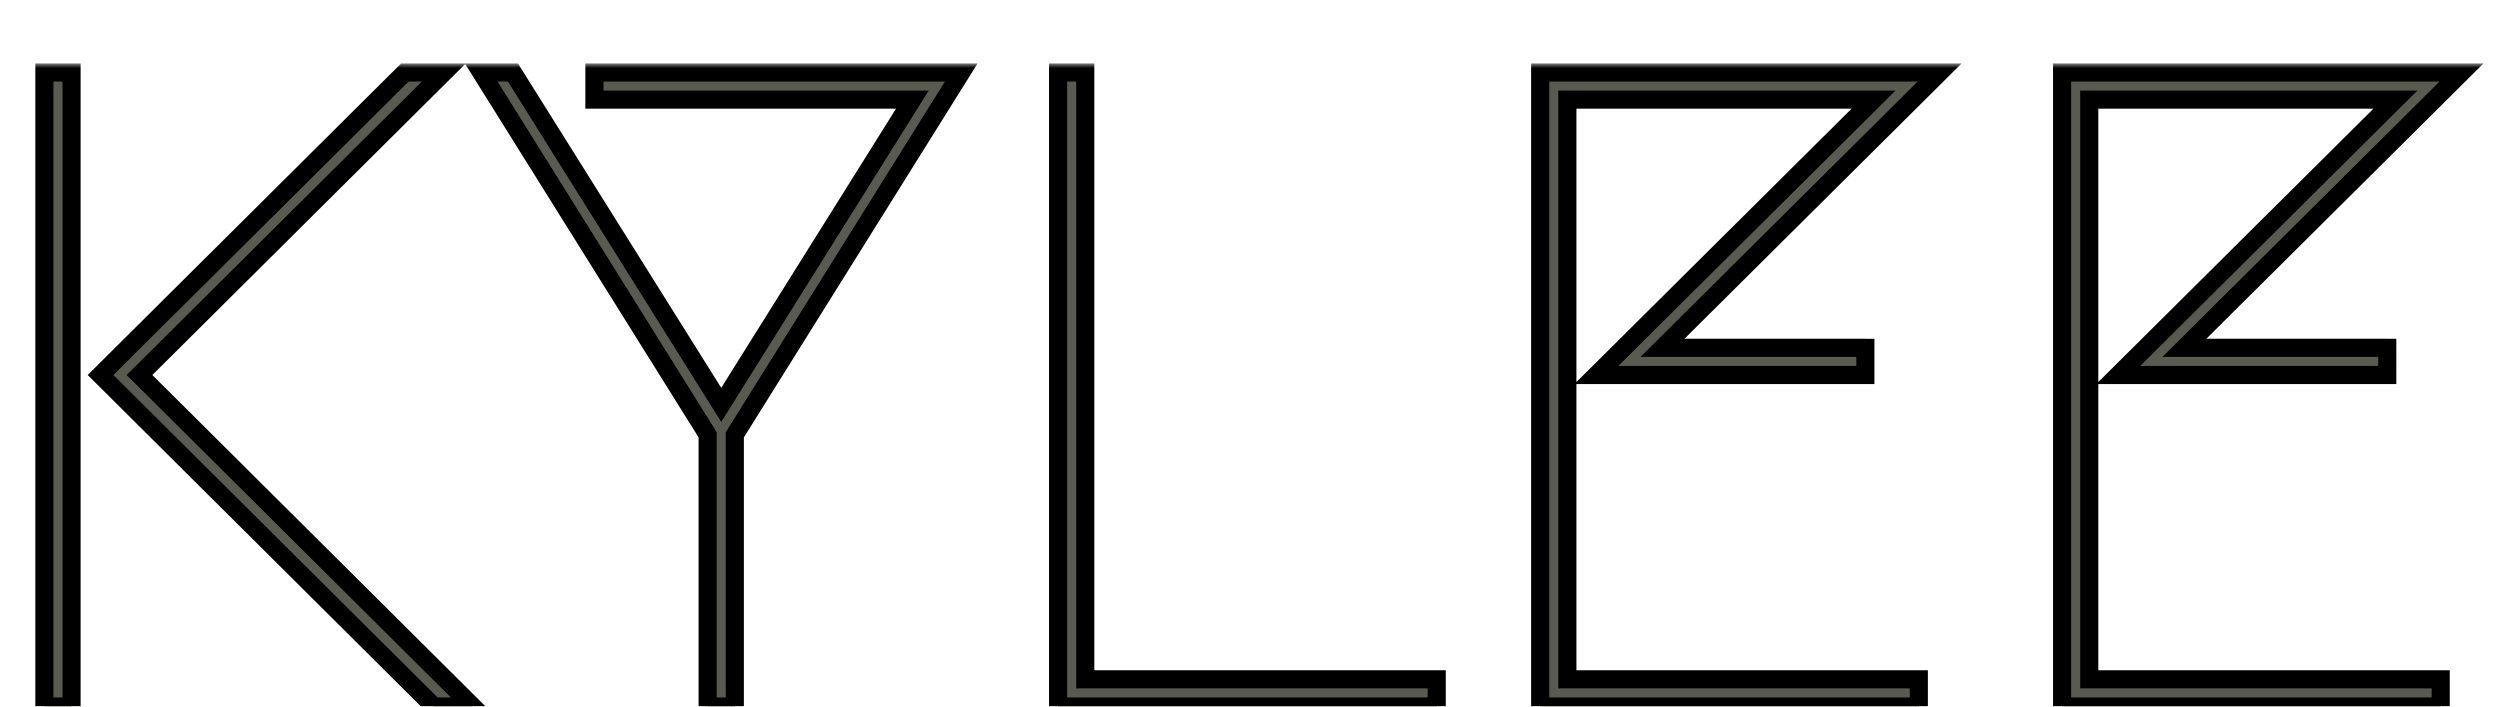
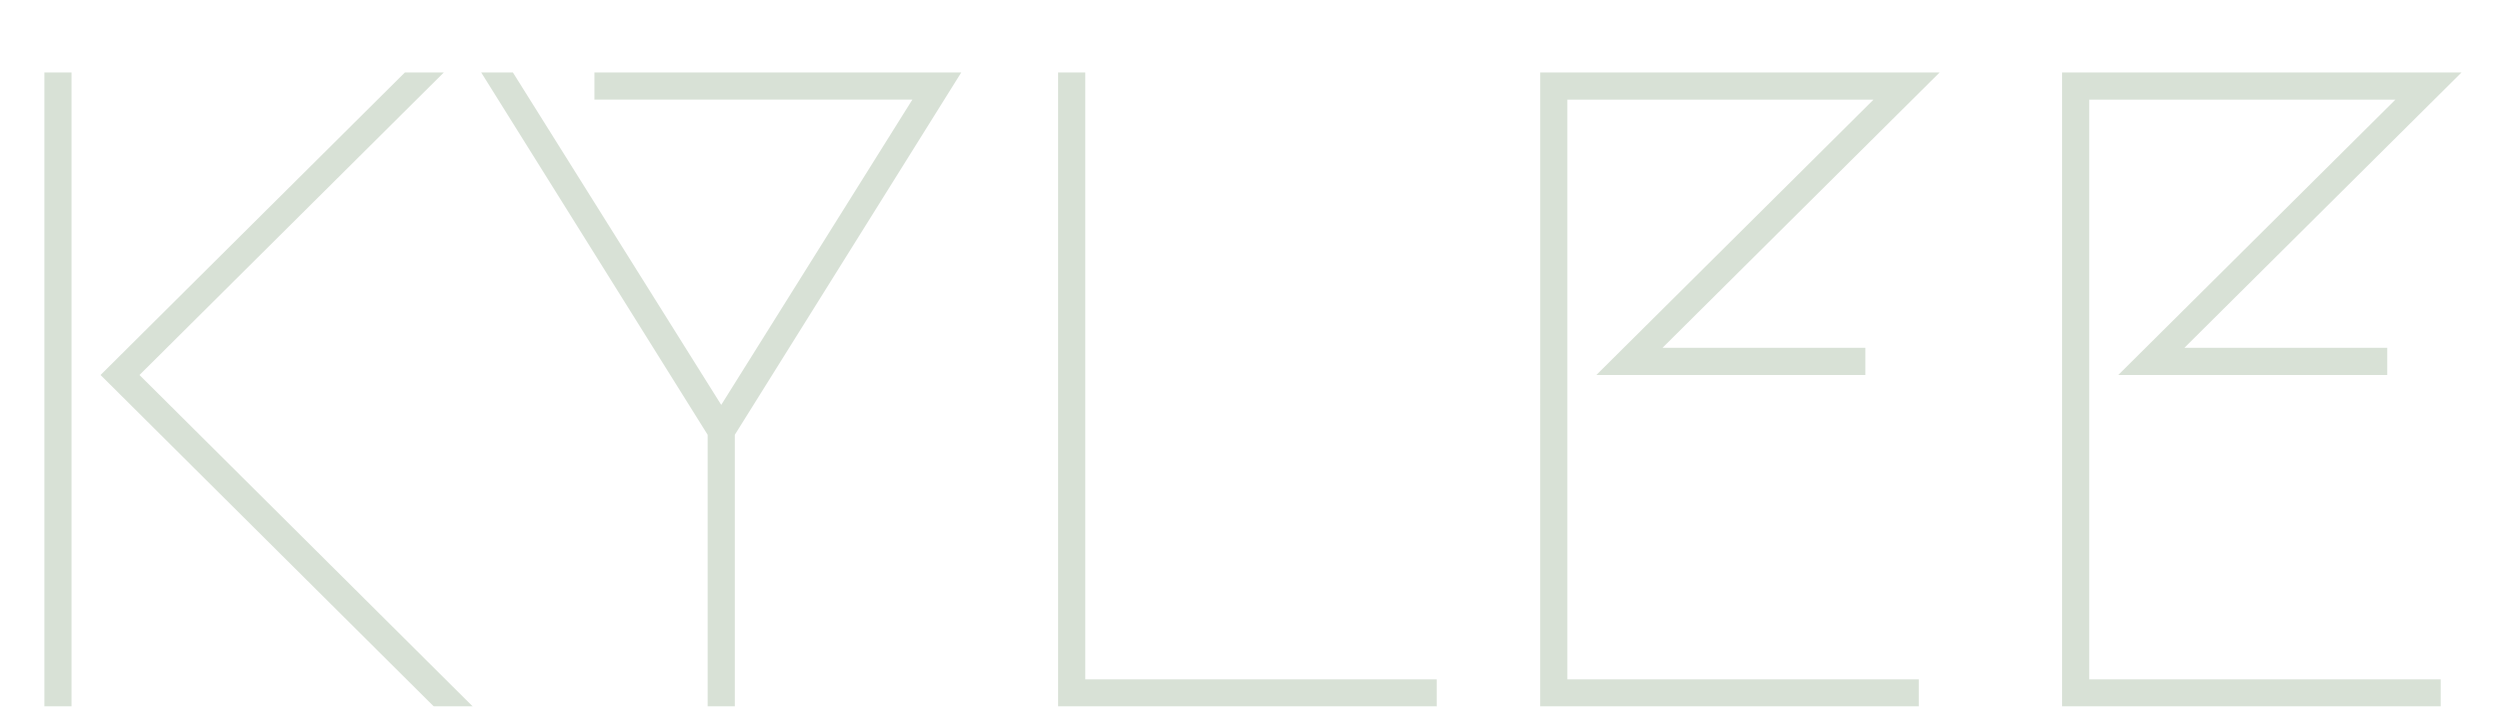
<svg xmlns="http://www.w3.org/2000/svg" width="276" height="78" fill="none">
  <g filter="url(#a)">
    <mask id="b" width="272" height="72" x="3" y="-1" fill="#000" maskUnits="userSpaceOnUse">
      <path fill="#fff" d="M3-1h272v72H3z" />
      <path d="M7.9 0v70h-3V0h3ZM49 0 15.4 33.4 52.2 70h-4.3L11.1 33.4 44.7 0H49Zm16.624 0h40.5l-25 40v30h-3V40l-25-40h3.5l23 36.7 21.1-33.7h-35.1V0Zm92.99 67v3h-41.8V0h3v67h38.8Zm47.323-33.6h-29.7l30.6-30.4h-33.8v64h38.8v3h-41.8V0h44.1l-30.6 30.4h22.4v3Zm57.617 0h-29.7l30.6-30.4h-33.8v64h38.8v3h-41.8V0h44.1l-30.6 30.4h22.4v3Z" />
    </mask>
-     <path fill="#615757" d="M7.9 0v70h-3V0h3ZM49 0 15.4 33.4 52.2 70h-4.3L11.1 33.4 44.7 0H49Zm16.624 0h40.5l-25 40v30h-3V40l-25-40h3.5l23 36.7 21.1-33.7h-35.1V0Zm92.99 67v3h-41.8V0h3v67h38.8Zm47.323-33.6h-29.7l30.6-30.4h-33.8v64h38.8v3h-41.8V0h44.1l-30.6 30.4h22.4v3Zm57.617 0h-29.7l30.6-30.4h-33.8v64h38.8v3h-41.8V0h44.1l-30.6 30.4h22.4v3Z" />
    <path fill="#3D6A32" fill-opacity=".2" d="M7.9 0v70h-3V0h3ZM49 0 15.4 33.4 52.2 70h-4.3L11.1 33.4 44.7 0H49Zm16.624 0h40.5l-25 40v30h-3V40l-25-40h3.5l23 36.7 21.1-33.7h-35.1V0Zm92.99 67v3h-41.8V0h3v67h38.8Zm47.323-33.6h-29.7l30.6-30.4h-33.8v64h38.8v3h-41.8V0h44.1l-30.6 30.4h22.4v3Zm57.617 0h-29.7l30.6-30.4h-33.8v64h38.8v3h-41.8V0h44.1l-30.6 30.4h22.4v3Z" />
-     <path fill="#000" d="M7.9 0h1v-1h-1v1Zm0 70v1h1v-1h-1Zm-3 0h-1v1h1v-1Zm0-70v-1h-1v1h1ZM49 0l.705.71L51.425-1H49v1ZM15.4 33.4l-.705-.71-.713.71.713.709.705-.709ZM52.2 70v1h2.423l-1.718-1.709L52.2 70Zm-4.3 0-.705.709.292.291h.413v-1ZM11.1 33.4l-.705-.71-.713.71.713.709.705-.709ZM44.7 0v-1h-.413l-.292.29.705.71ZM6.9 0v70h2V0h-2Zm1 69h-3v2h3v-2Zm-2 1V0h-2v70h2Zm-1-69h3v-2h-3v2ZM48.295-.71l-33.6 33.4 1.41 1.42 33.6-33.4-1.41-1.42Zm-33.6 34.819 36.8 36.6 1.41-1.418-36.8-36.6-1.41 1.418ZM52.2 69h-4.3v2h4.3v-2Zm-3.595.291-36.8-36.6-1.41 1.418 36.8 36.6 1.41-1.418Zm-36.8-35.182 33.6-33.4-1.41-1.418-33.6 33.4 1.41 1.418ZM44.7 1H49v-2h-4.3v2Zm20.924-1v-1h-1v1h1Zm40.5 0 .848.53.956-1.53h-1.804v1Zm-25 40-.848-.53-.152.243V40h1Zm0 30v1h1v-1h-1Zm-3 0h-1v1h1v-1Zm0-30h1v-.287l-.152-.243-.848.53Zm-25-40v-1H51.32l.956 1.53.848-.53Zm3.5 0 .848-.531L57.178-1h-.554v1Zm23 36.7-.847.531.848 1.353.847-1.353-.848-.531Zm21.1-33.7.848.53.958-1.53h-1.806v1Zm-35.1 0h-1v1h1V3Zm0-2h40.5v-2h-40.5v2Zm39.652-1.53-25 40 1.696 1.06 25-40-1.696-1.06ZM80.124 40v30h2V40h-2Zm1 29h-3v2h3v-2Zm-2 1V40h-2v30h2Zm-.152-30.53-25-40L52.276.53l25 40 1.696-1.06ZM53.124 1h3.5v-2h-3.5v2Zm2.653-.469 23 36.7 1.695-1.062-23-36.7L55.777.531Zm24.695 36.7 21.1-33.7-1.695-1.062-21.1 33.7 1.695 1.062ZM100.724 2h-35.1v2h35.1V2Zm-34.1 1V0h-2v3h2Zm91.99 64h1v-1h-1v1Zm0 3v1h1v-1h-1Zm-41.8 0h-1v1h1v-1Zm0-70v-1h-1v1h1Zm3 0h1v-1h-1v1Zm0 67h-1v1h1v-1Zm37.8 0v3h2v-3h-2Zm1 2h-41.8v2h41.8v-2Zm-40.8 1V0h-2v70h2Zm-1-69h3v-2h-3v2Zm2-1v67h2V0h-2Zm1 68h38.8v-2h-38.8v2Zm86.123-34.6v1h1v-1h-1Zm-29.7 0-.705-.71-1.721 1.71h2.426v-1Zm30.6-30.4.705.71 1.72-1.71h-2.425v1Zm-33.8 0V2h-1v1h1Zm0 64h-1v1h1v-1Zm38.8 0h1v-1h-1v1Zm0 3v1h1v-1h-1Zm-41.8 0h-1v1h1v-1Zm0-70v-1h-1v1h1Zm44.1 0 .705.71 1.72-1.71h-2.425v1Zm-30.6 30.4-.705-.71-1.721 1.71h2.426v-1Zm22.4 0h1v-1h-1v1Zm0 2h-29.7v2h29.7v-2Zm-28.995 1.71 30.6-30.4-1.41-1.42-30.6 30.4 1.41 1.42ZM206.837 2h-33.8v2h33.8V2Zm-34.8 1v64h2V3h-2Zm1 65h38.8v-2h-38.8v2Zm37.8-1v3h2v-3h-2Zm1 2h-41.8v2h41.8v-2Zm-40.8 1V0h-2v70h2Zm-1-69h44.1v-2h-44.1v2Zm43.395-1.71-30.6 30.4 1.41 1.42 30.6-30.4-1.41-1.42ZM183.537 31.4h22.4v-2h-22.4v2Zm21.4-1v3h2v-3h-2Zm58.617 3v1h1v-1h-1Zm-29.7 0-.705-.71-1.721 1.71h2.426v-1Zm30.6-30.4.705.71 1.72-1.71h-2.425v1Zm-33.8 0V2h-1v1h1Zm0 64h-1v1h1v-1Zm38.8 0h1v-1h-1v1Zm0 3v1h1v-1h-1Zm-41.8 0h-1v1h1v-1Zm0-70v-1h-1v1h1Zm44.1 0 .705.71 1.72-1.71h-2.425v1Zm-30.6 30.4-.705-.71-1.721 1.71h2.426v-1Zm22.4 0h1v-1h-1v1Zm0 2h-29.7v2h29.7v-2Zm-28.995 1.71 30.6-30.4-1.41-1.42-30.6 30.4 1.41 1.42ZM264.454 2h-33.8v2h33.8V2Zm-34.8 1v64h2V3h-2Zm1 65h38.8v-2h-38.8v2Zm37.8-1v3h2v-3h-2Zm1 2h-41.8v2h41.8v-2Zm-40.8 1V0h-2v70h2Zm-1-69h44.1v-2h-44.1v2Zm43.395-1.71-30.6 30.4 1.41 1.42 30.6-30.4-1.41-1.42ZM241.154 31.4h22.4v-2h-22.4v2Zm21.4-1v3h2v-3h-2Z" mask="url(#b)" />
  </g>
  <defs>
    <filter id="a" width="274.854" height="78" x=".9" y="0" color-interpolation-filters="sRGB" filterUnits="userSpaceOnUse">
      <feFlood flood-opacity="0" result="BackgroundImageFix" />
      <feColorMatrix in="SourceAlpha" result="hardAlpha" values="0 0 0 0 0 0 0 0 0 0 0 0 0 0 0 0 0 0 127 0" />
      <feOffset dy="4" />
      <feGaussianBlur stdDeviation="2" />
      <feComposite in2="hardAlpha" operator="out" />
      <feColorMatrix values="0 0 0 0 0 0 0 0 0 0 0 0 0 0 0 0 0 0 0.25 0" />
      <feBlend in2="BackgroundImageFix" result="effect1_dropShadow_35_169" />
      <feBlend in="SourceGraphic" in2="effect1_dropShadow_35_169" result="shape" />
      <feColorMatrix in="SourceAlpha" result="hardAlpha" values="0 0 0 0 0 0 0 0 0 0 0 0 0 0 0 0 0 0 127 0" />
      <feOffset dy="4" />
      <feGaussianBlur stdDeviation="2" />
      <feComposite in2="hardAlpha" k2="-1" k3="1" operator="arithmetic" />
      <feColorMatrix values="0 0 0 0 0 0 0 0 0 0 0 0 0 0 0 0 0 0 0.25 0" />
      <feBlend in2="shape" result="effect2_innerShadow_35_169" />
    </filter>
  </defs>
</svg>